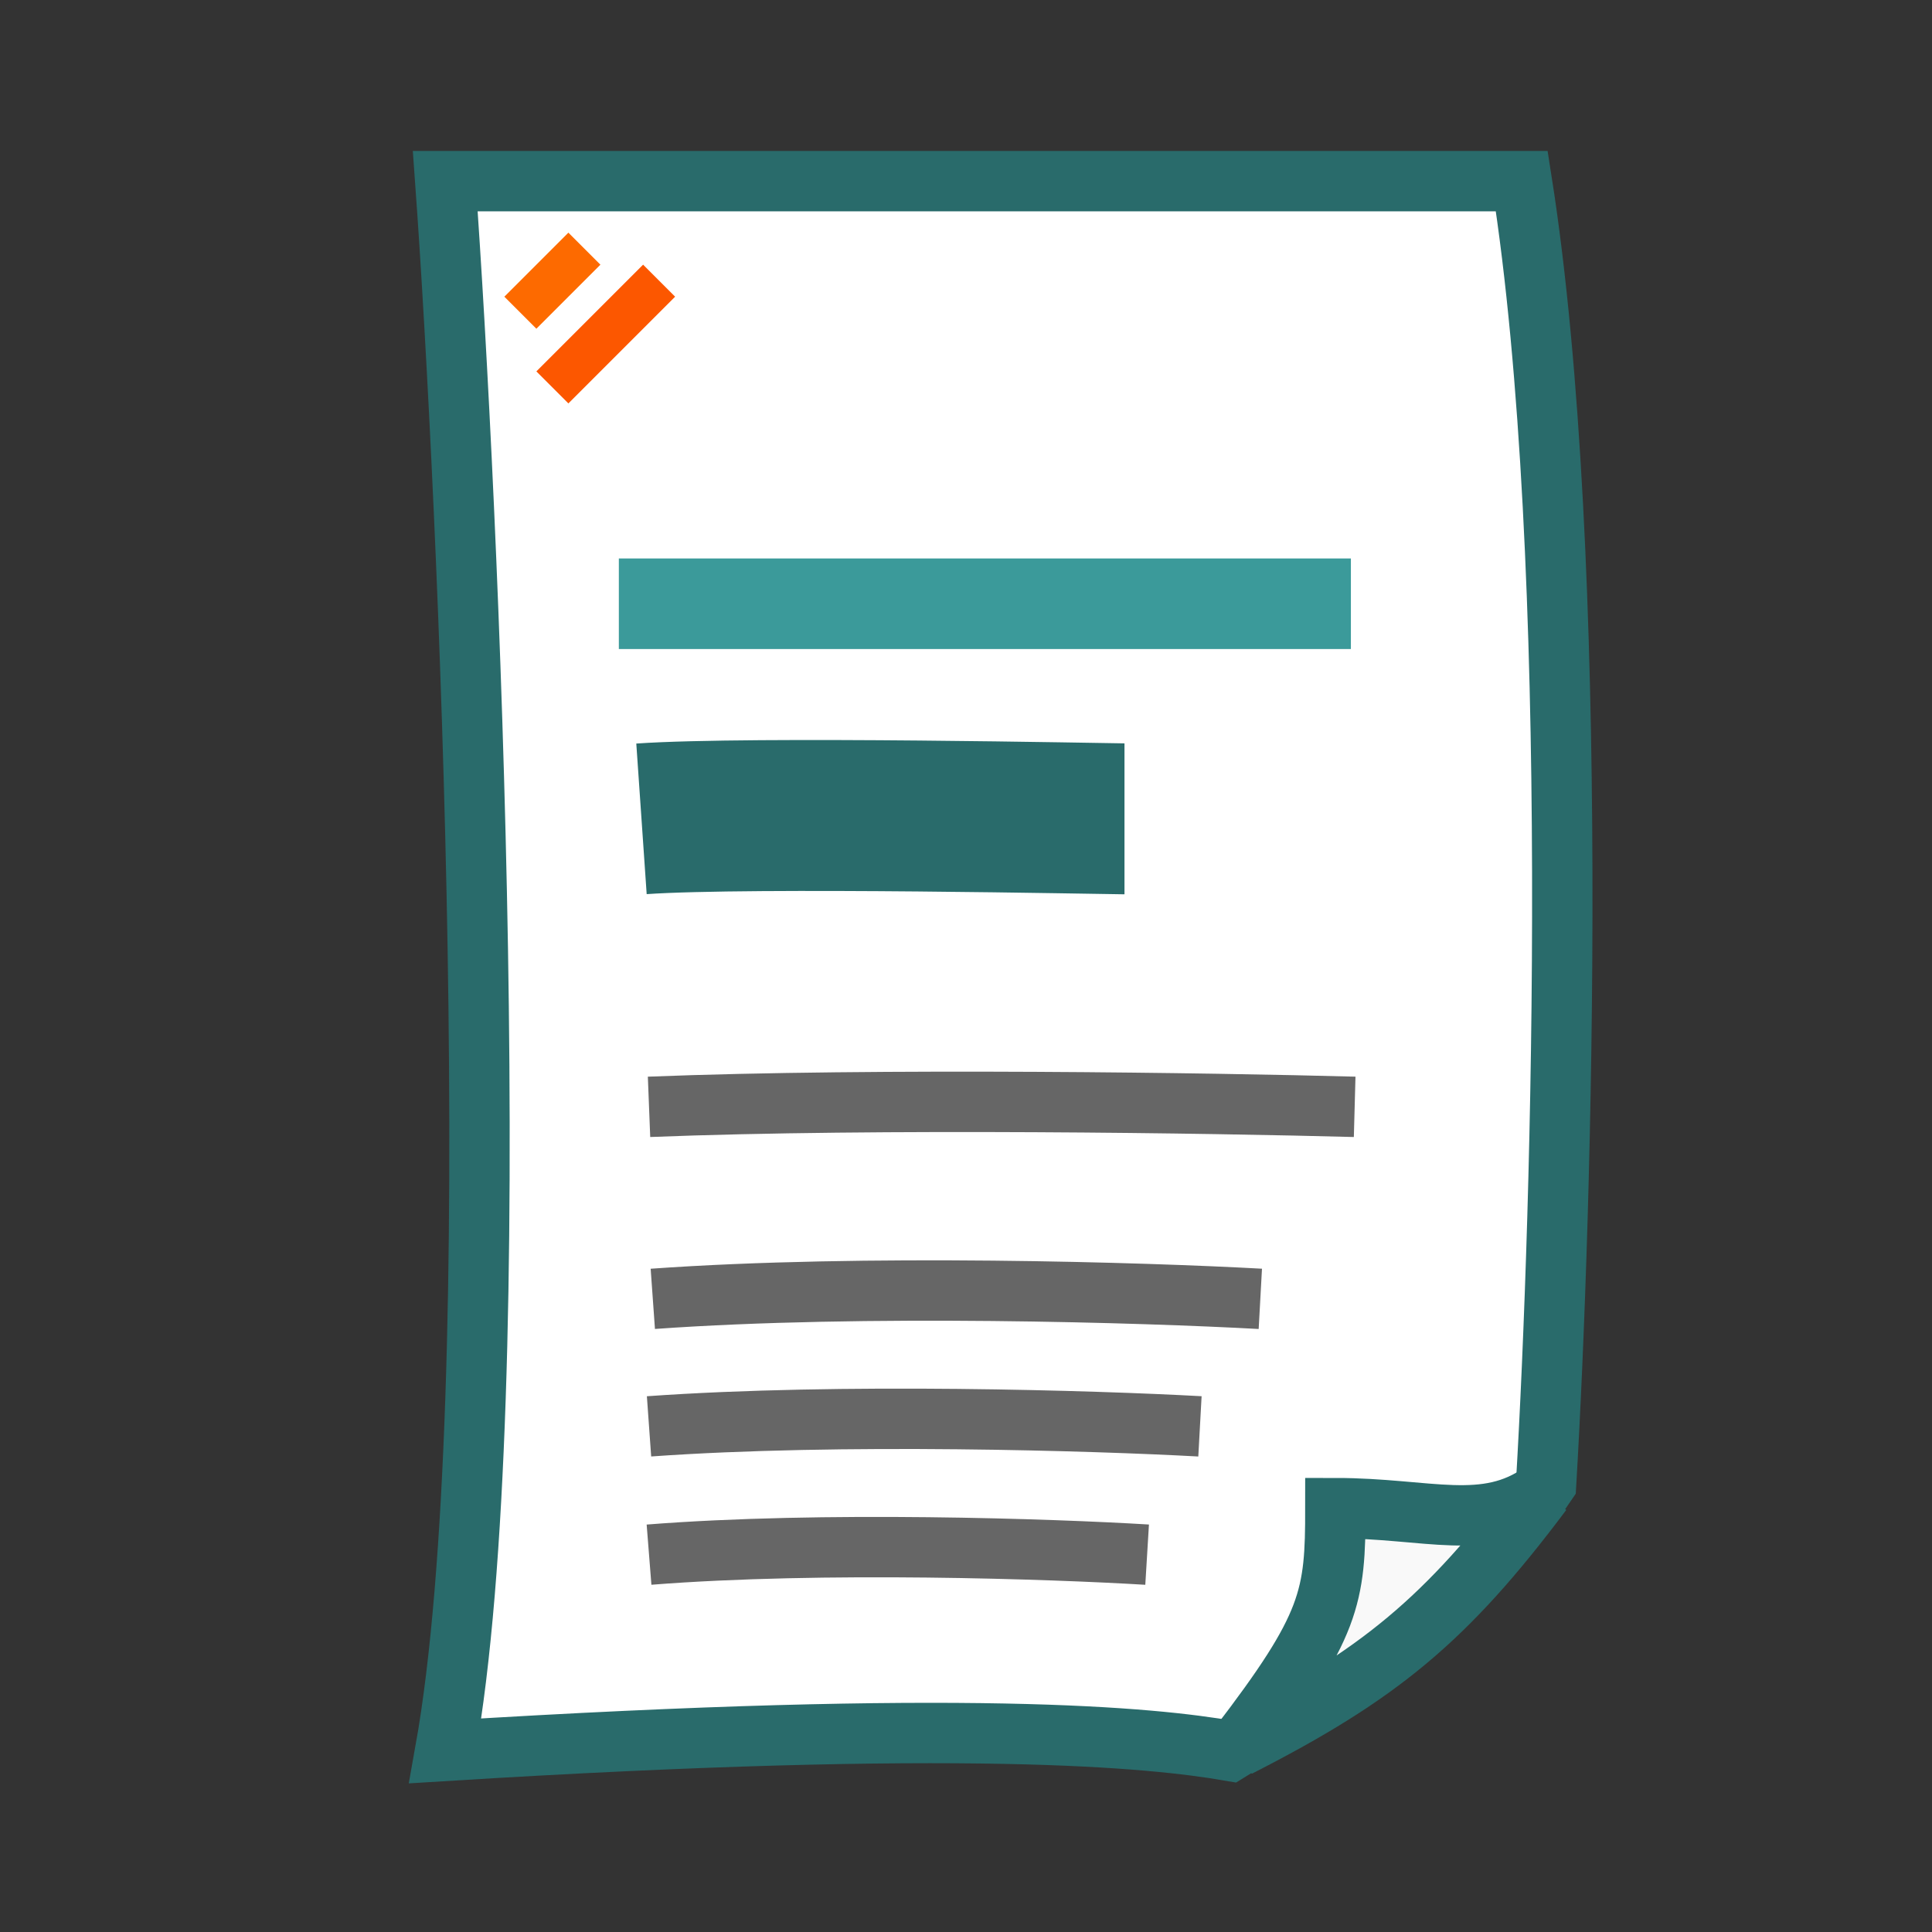
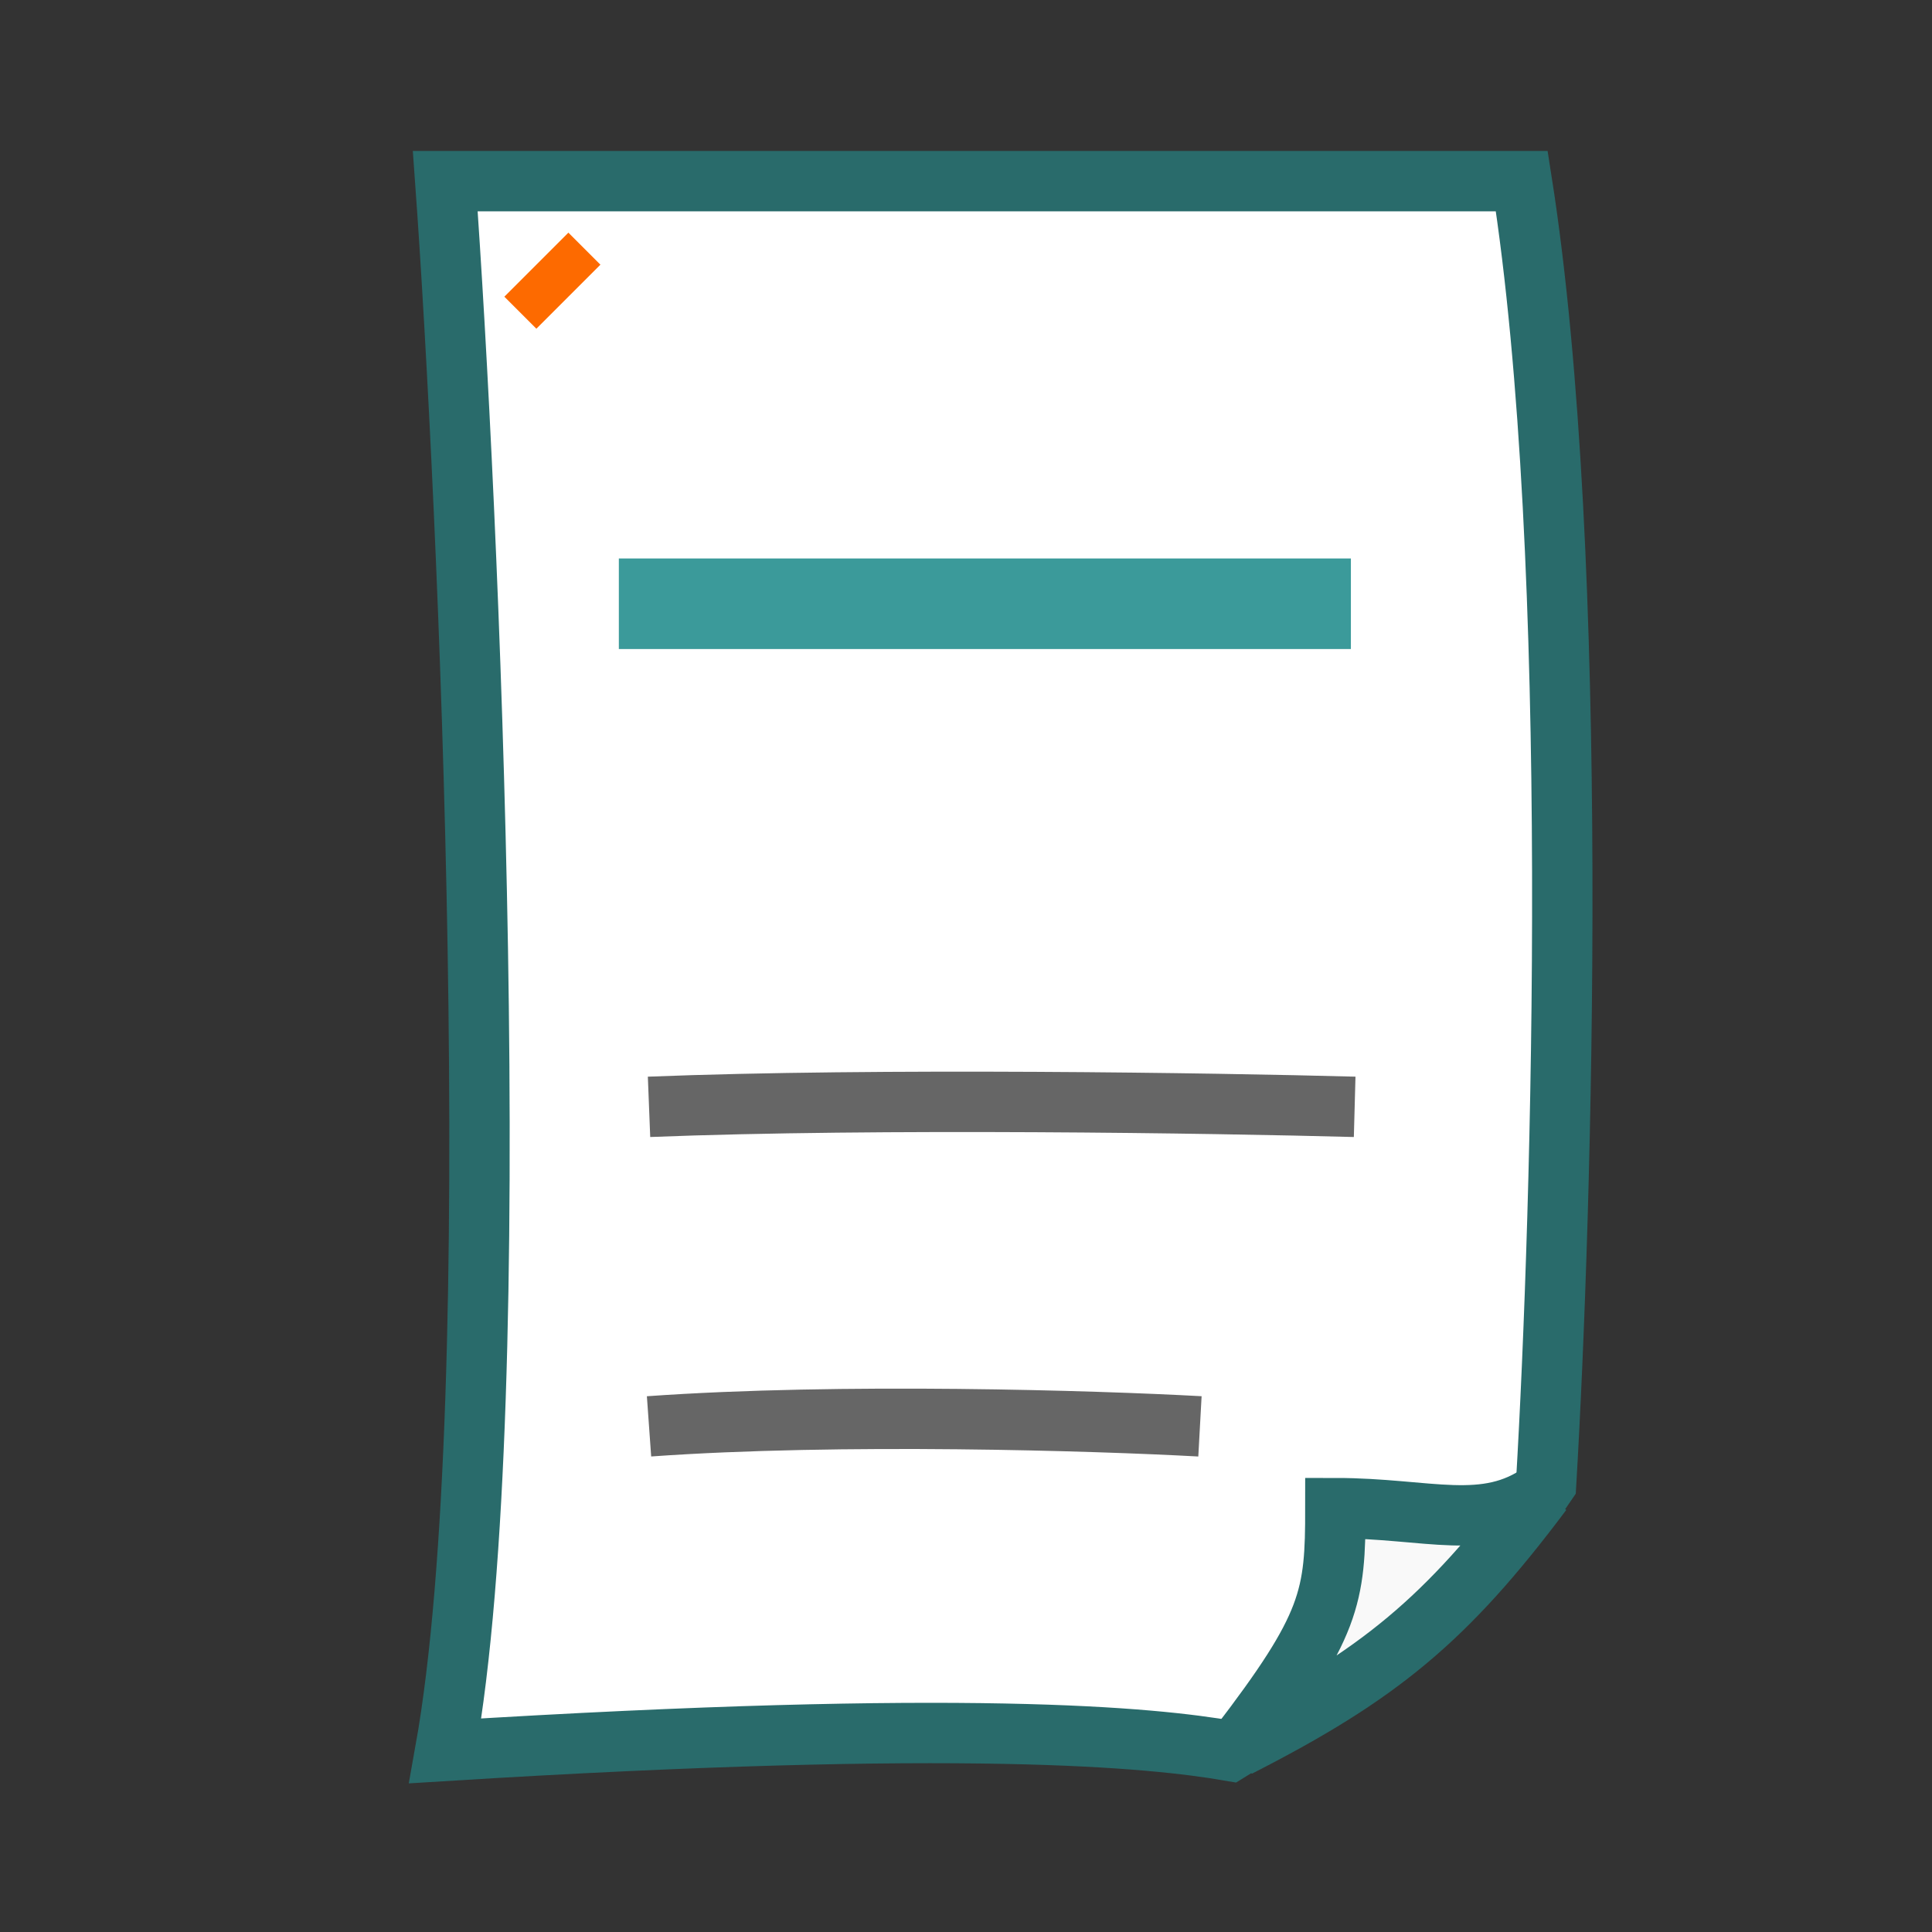
<svg xmlns="http://www.w3.org/2000/svg" width="128" height="128" viewBox="0 0 128 128" fill="none">
  <rect x="0" y="0" width="128" height="128" fill="#333333" stroke="none" />
  <g clip-path="url(#clip0_2303_7392)">
    <path d="M29.5 116C33.75 92.25 31 32.75 29.5 12H100.822C104.75 37 103.507 80.082 102.433 98.309C99.775 102.324 86.324 113.052 81.492 116C76.301 115.107 64.08 113.856 29.5 116Z" fill="white" stroke="#296B6B" stroke-width="4" />
    <path d="M88.472 99.918C88.472 105.815 88.204 107.691 82.028 115.732C91.337 110.985 95.793 107.35 102.164 98.845C98.406 101.526 94.647 99.918 88.472 99.918Z" fill="#F9F9F9" stroke="#296B6B" stroke-width="4" />
    <path d="M41 40H89.5" stroke="#3B9A9A" stroke-width="6" />
-     <path d="M42.5 54.25C49.75 53.75 73.5 54.25 74.5 54.25" stroke="#296B6B" stroke-width="10" />
    <path d="M43 73.331C58.2 72.731 80.5 73.081 89.75 73.331" stroke="#666666" stroke-width="4" />
-     <path d="M43.25 86.052C57.25 85.052 75.917 85.635 83.5 86.052" stroke="#666666" stroke-width="4" />
    <path d="M43 94.5C55.696 93.594 72.623 94.123 79.5 94.5" stroke="#666666" stroke-width="4" />
-     <path d="M43 103C54.478 102.094 69.783 102.623 76 103" stroke="#666666" stroke-width="4" />
    <rect x="37.657" y="15.414" width="3" height="6" transform="rotate(45 37.657 15.414)" fill="#FD6A00" />
-     <rect x="42.607" y="17.535" width="3" height="10" transform="rotate(45 42.607 17.535)" fill="#FC5700" />
  </g>
  <defs>
    <clipPath id="clip0_2303_7392">
      <rect width="128" height="128" fill="white" />
    </clipPath>
  </defs>
</svg>